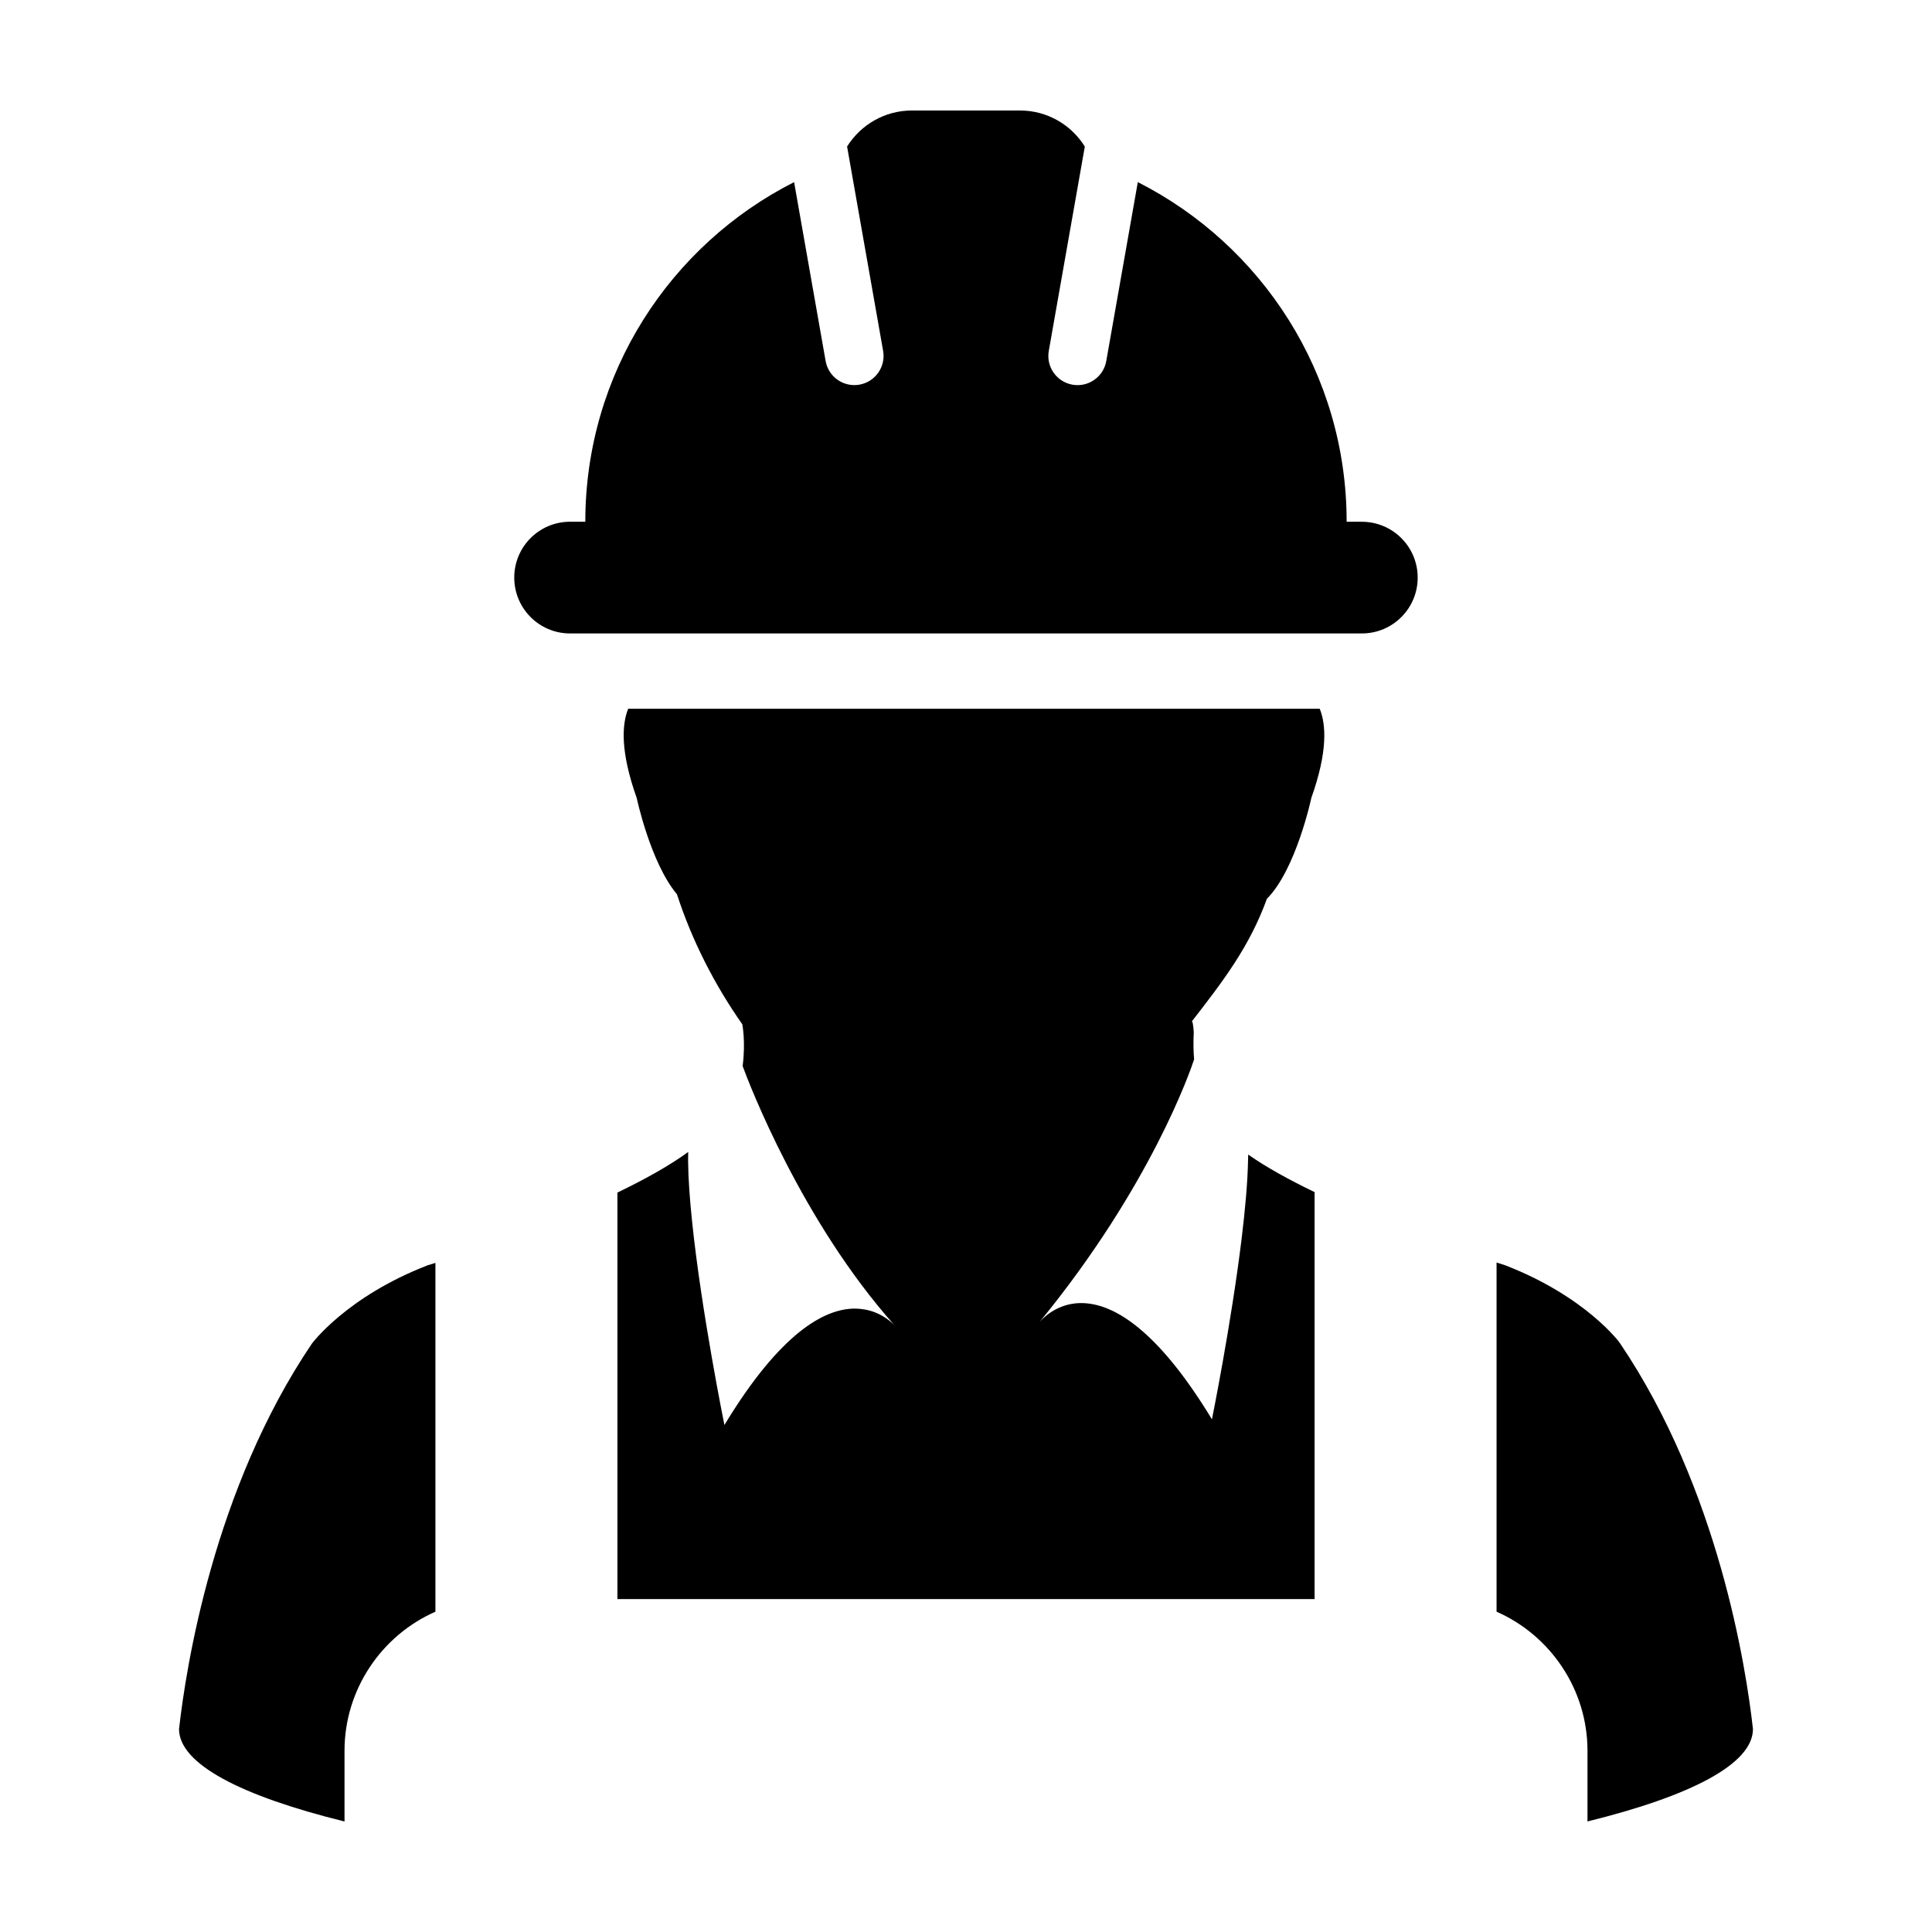
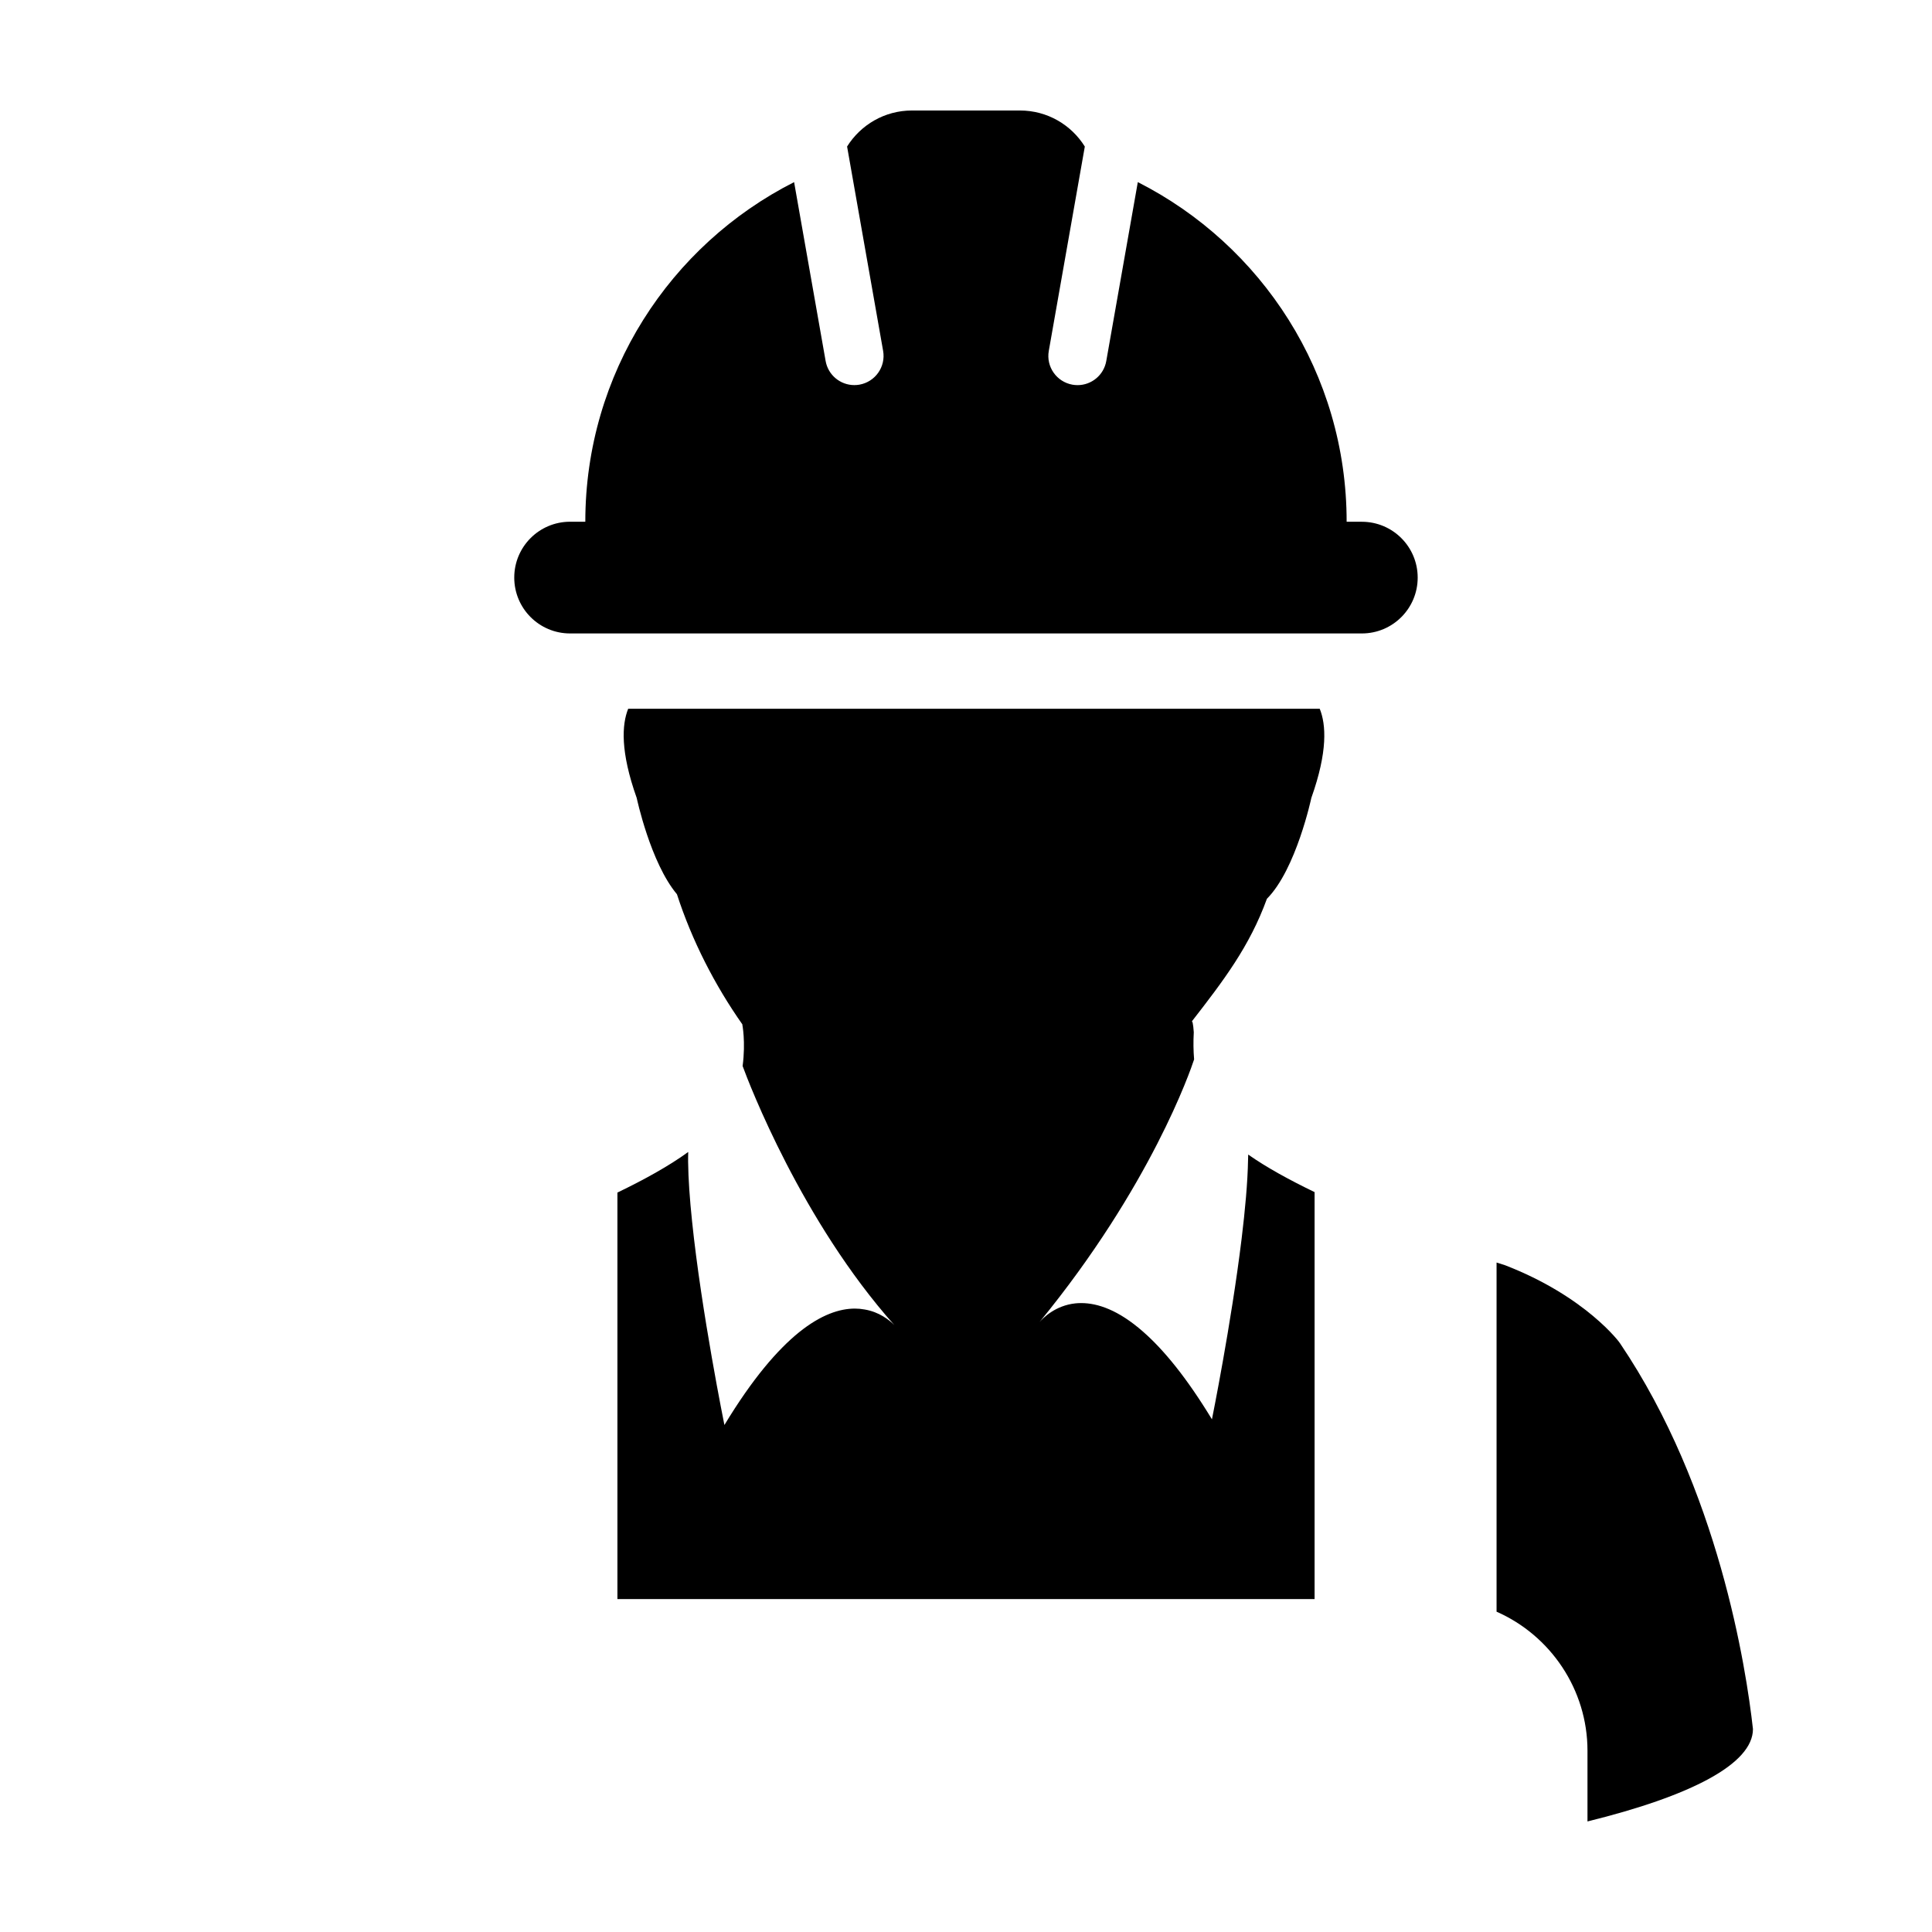
<svg xmlns="http://www.w3.org/2000/svg" fill="#000000" width="800px" height="800px" version="1.1" viewBox="144 144 512 512">
  <g>
    <path d="m492.38 567.76v-107.84c-6.551-3.16-12.695-6.508-17.594-9.949 0 0.449-0.039 0.887-0.039 1.355-0.102 6.019-0.785 13.375-1.707 20.969-2.766 22.66-7.863 47.84-7.863 47.84-6.769-11.145-12.832-18.48-18.234-23.211-6.578-5.789-12.09-7.594-16.398-7.594-0.543 0-1.047 0.02-1.512 0.07-5.371 0.555-8.613 3.894-9.559 4.969 29.523-36.027 40.062-66.805 40.977-69.617-0.188-2.262-0.227-4.648-0.086-7.195 0 0-0.176-2.863-0.488-2.871-0.023 0-0.035 0.012-0.055 0.031 8.434-10.852 15.336-19.902 19.922-32.527 7.754-7.793 11.777-26.738 11.777-26.738 4.379-12.312 3.91-19.441 2.223-23.625l-183.27 0.004c-1.676 4.188-2.109 11.352 2.266 23.645 0 0 3.629 17.121 10.66 25.508 3.965 12.258 10.035 24.121 17.41 34.59-0.031-0.02-0.07-0.051-0.09-0.09 0 0 0.926 4.59 0.086 11.023 1.715 4.715 15.688 41.133 40.215 68.664-1.293-1.305-3.969-3.508-7.949-4.156-0.789-0.145-1.633-0.227-2.523-0.227-3.961 0-8.922 1.551-14.816 6.301-5.734 4.648-12.34 12.293-19.754 24.551 0 0-6.109-30.062-8.578-54.043-0.605-5.773-0.992-11.184-1.043-15.723 0-0.906 0-1.762 0.031-2.59-5.09 3.707-11.688 7.344-18.766 10.758v107.73l184.76-0.004z" />
-     <path d="m259.39 571.12v-92.441c-1.281 0.398-2.012 0.621-2.012 0.621-21.578 8.324-30.738 20.793-30.738 20.793-26.062 38.551-33.367 85.898-35.195 102.12 0 9.234 16.395 17.734 43.855 24.5v-18.766c0-16.145 9.754-30.527 24.09-36.828z" />
    <path d="m608.55 602.21c-1.805-16.242-9.133-63.586-35.172-102.14 0.066-0.059-9.059-12.523-30.676-20.828 0 0-0.75-0.227-2.098-0.656v92.531c14.34 6.297 24.094 20.68 24.094 36.828v18.758c27.457-6.766 43.852-15.258 43.852-24.496z" />
    <path d="m295.07 311.87h209.83c8.184 0 14.801-6.625 14.801-14.801 0-8.172-6.621-14.797-14.801-14.797h-4.027c0-39.324-22.52-73.363-55.34-90.012l-8.359 47.41c-0.66 3.758-3.918 6.394-7.609 6.394-0.441 0-0.898-0.039-1.352-0.117-4.211-0.75-7.019-4.758-6.273-8.961l9.547-54.148c-3.574-5.738-9.926-9.555-17.18-9.555h-28.637c-7.25 0-13.598 3.82-17.184 9.547l9.547 54.148c0.742 4.207-2.066 8.211-6.273 8.961-0.453 0.074-0.906 0.117-1.355 0.117-3.684 0-6.949-2.637-7.609-6.394l-8.352-47.398c-32.828 16.641-55.332 50.684-55.332 90h-4.039c-8.172 0-14.793 6.625-14.793 14.797 0 8.184 6.617 14.809 14.789 14.809z" />
  </g>
</svg>